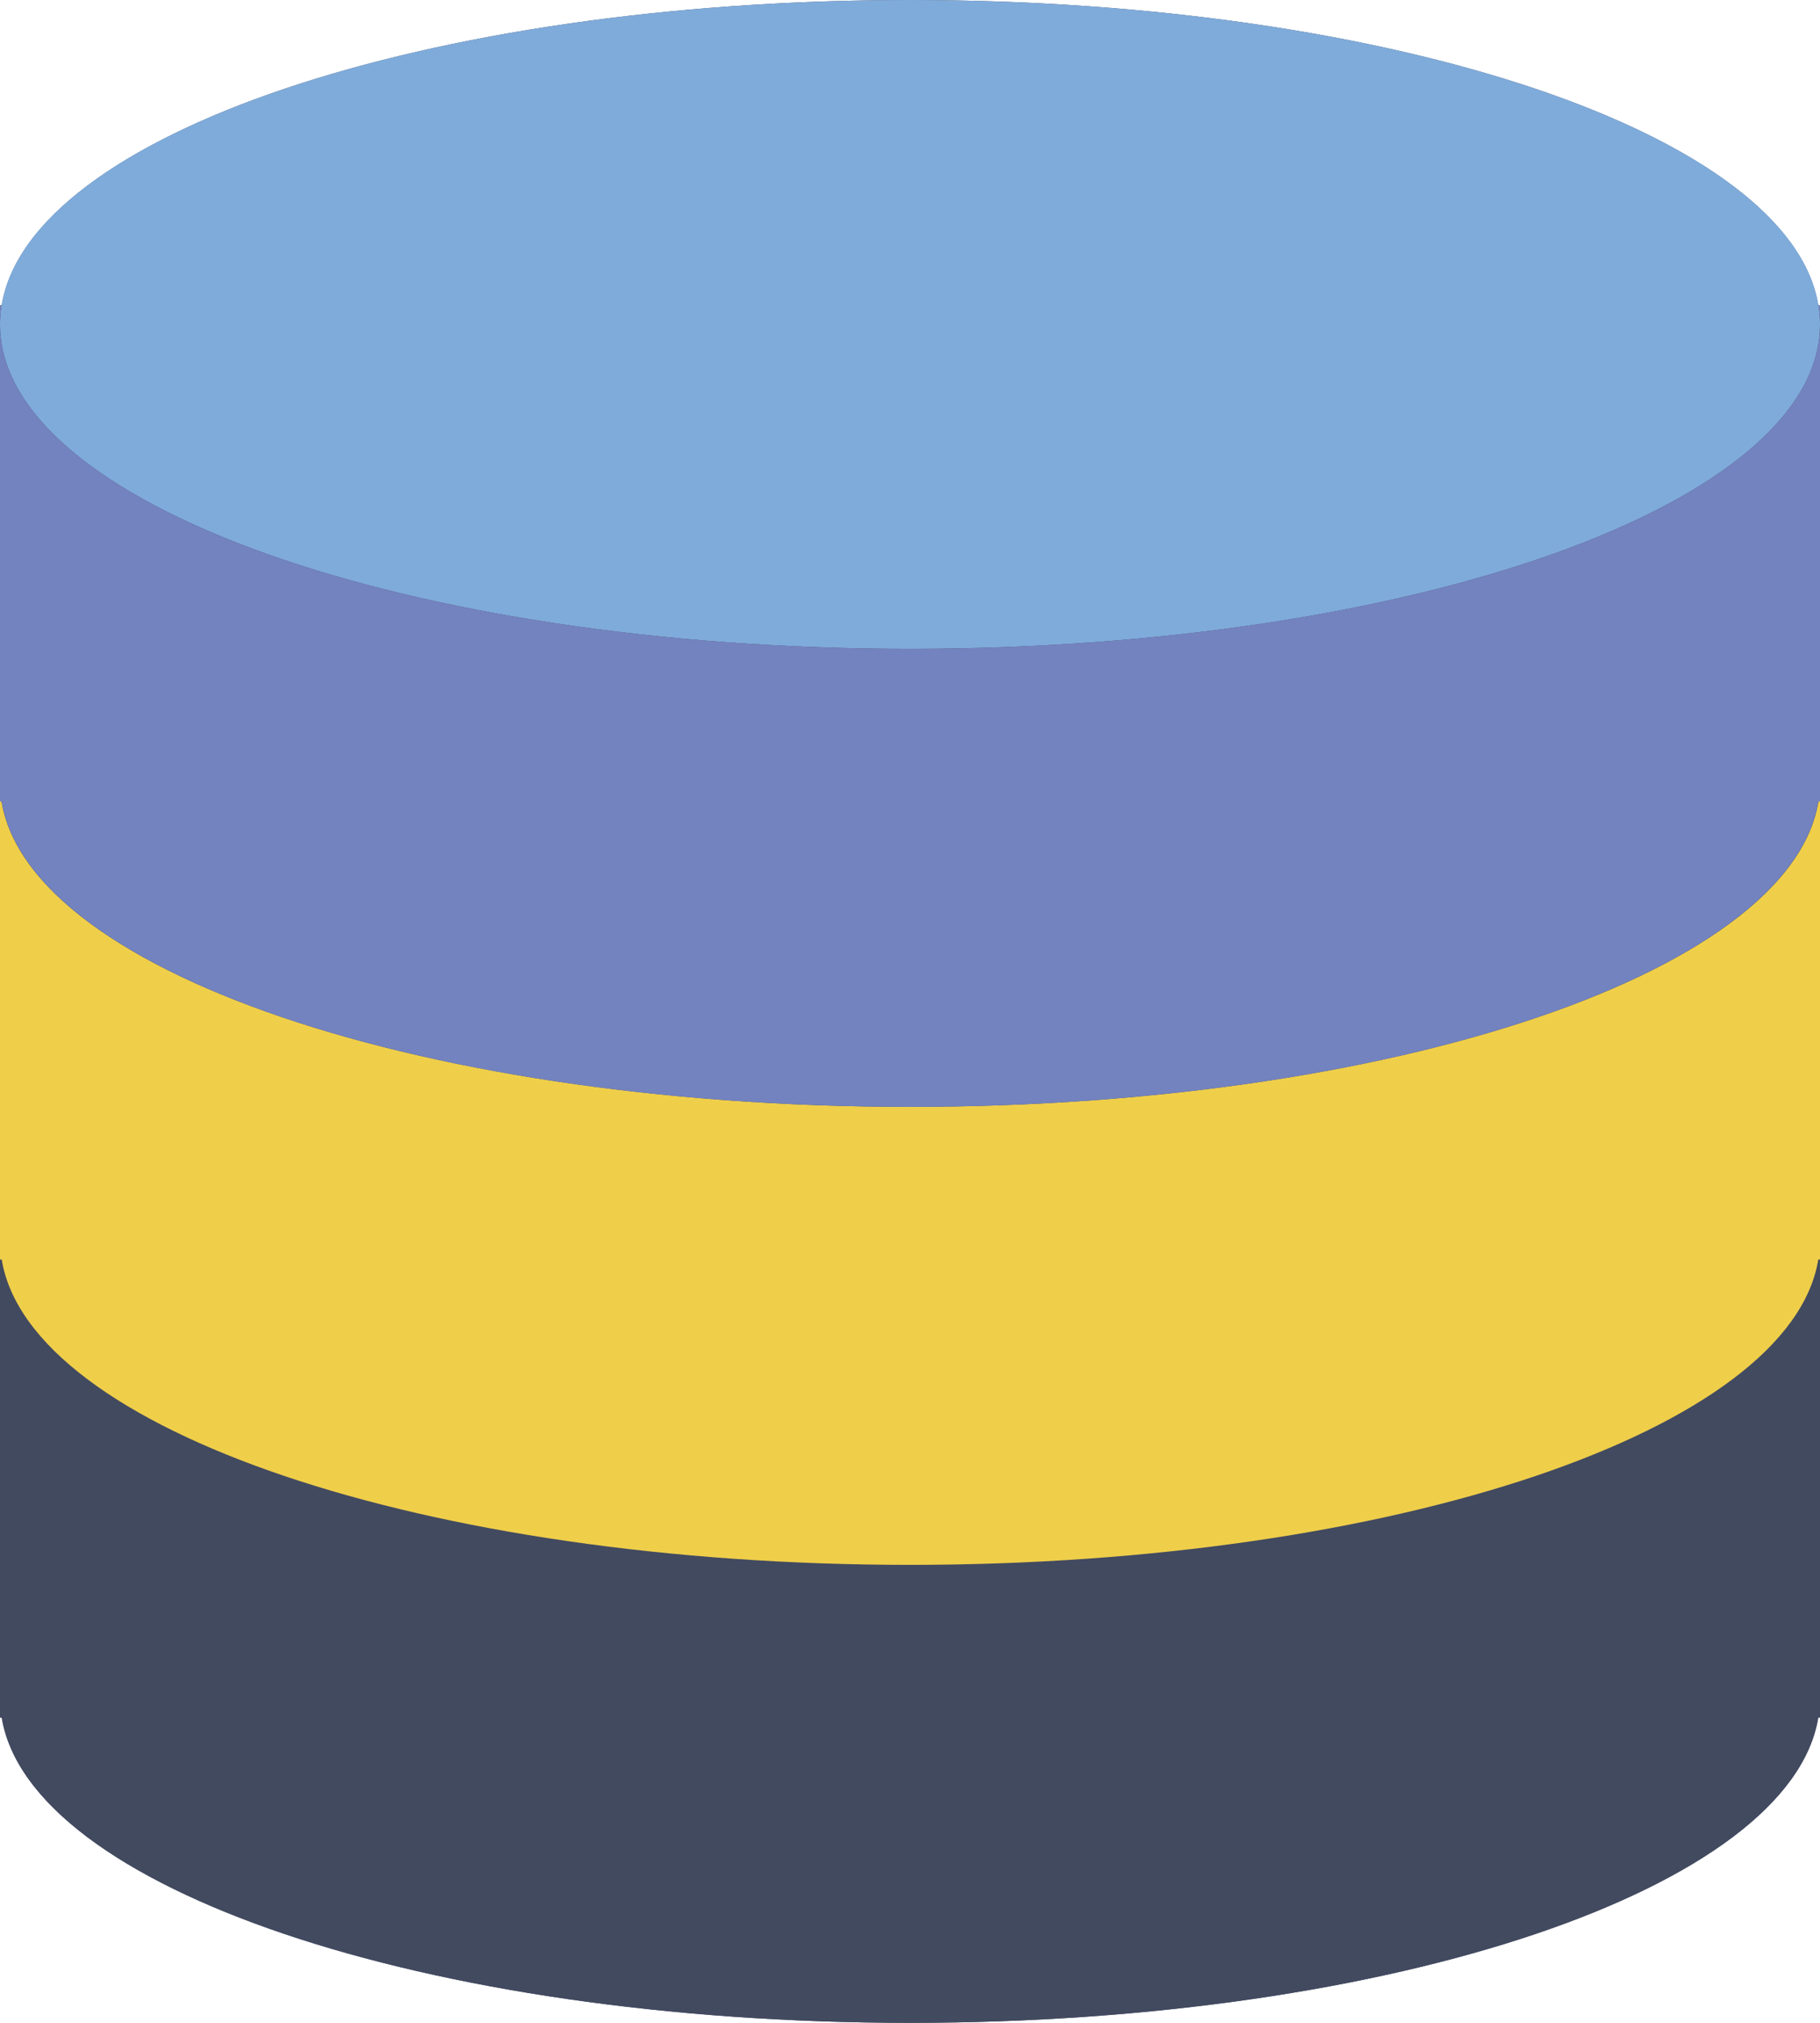
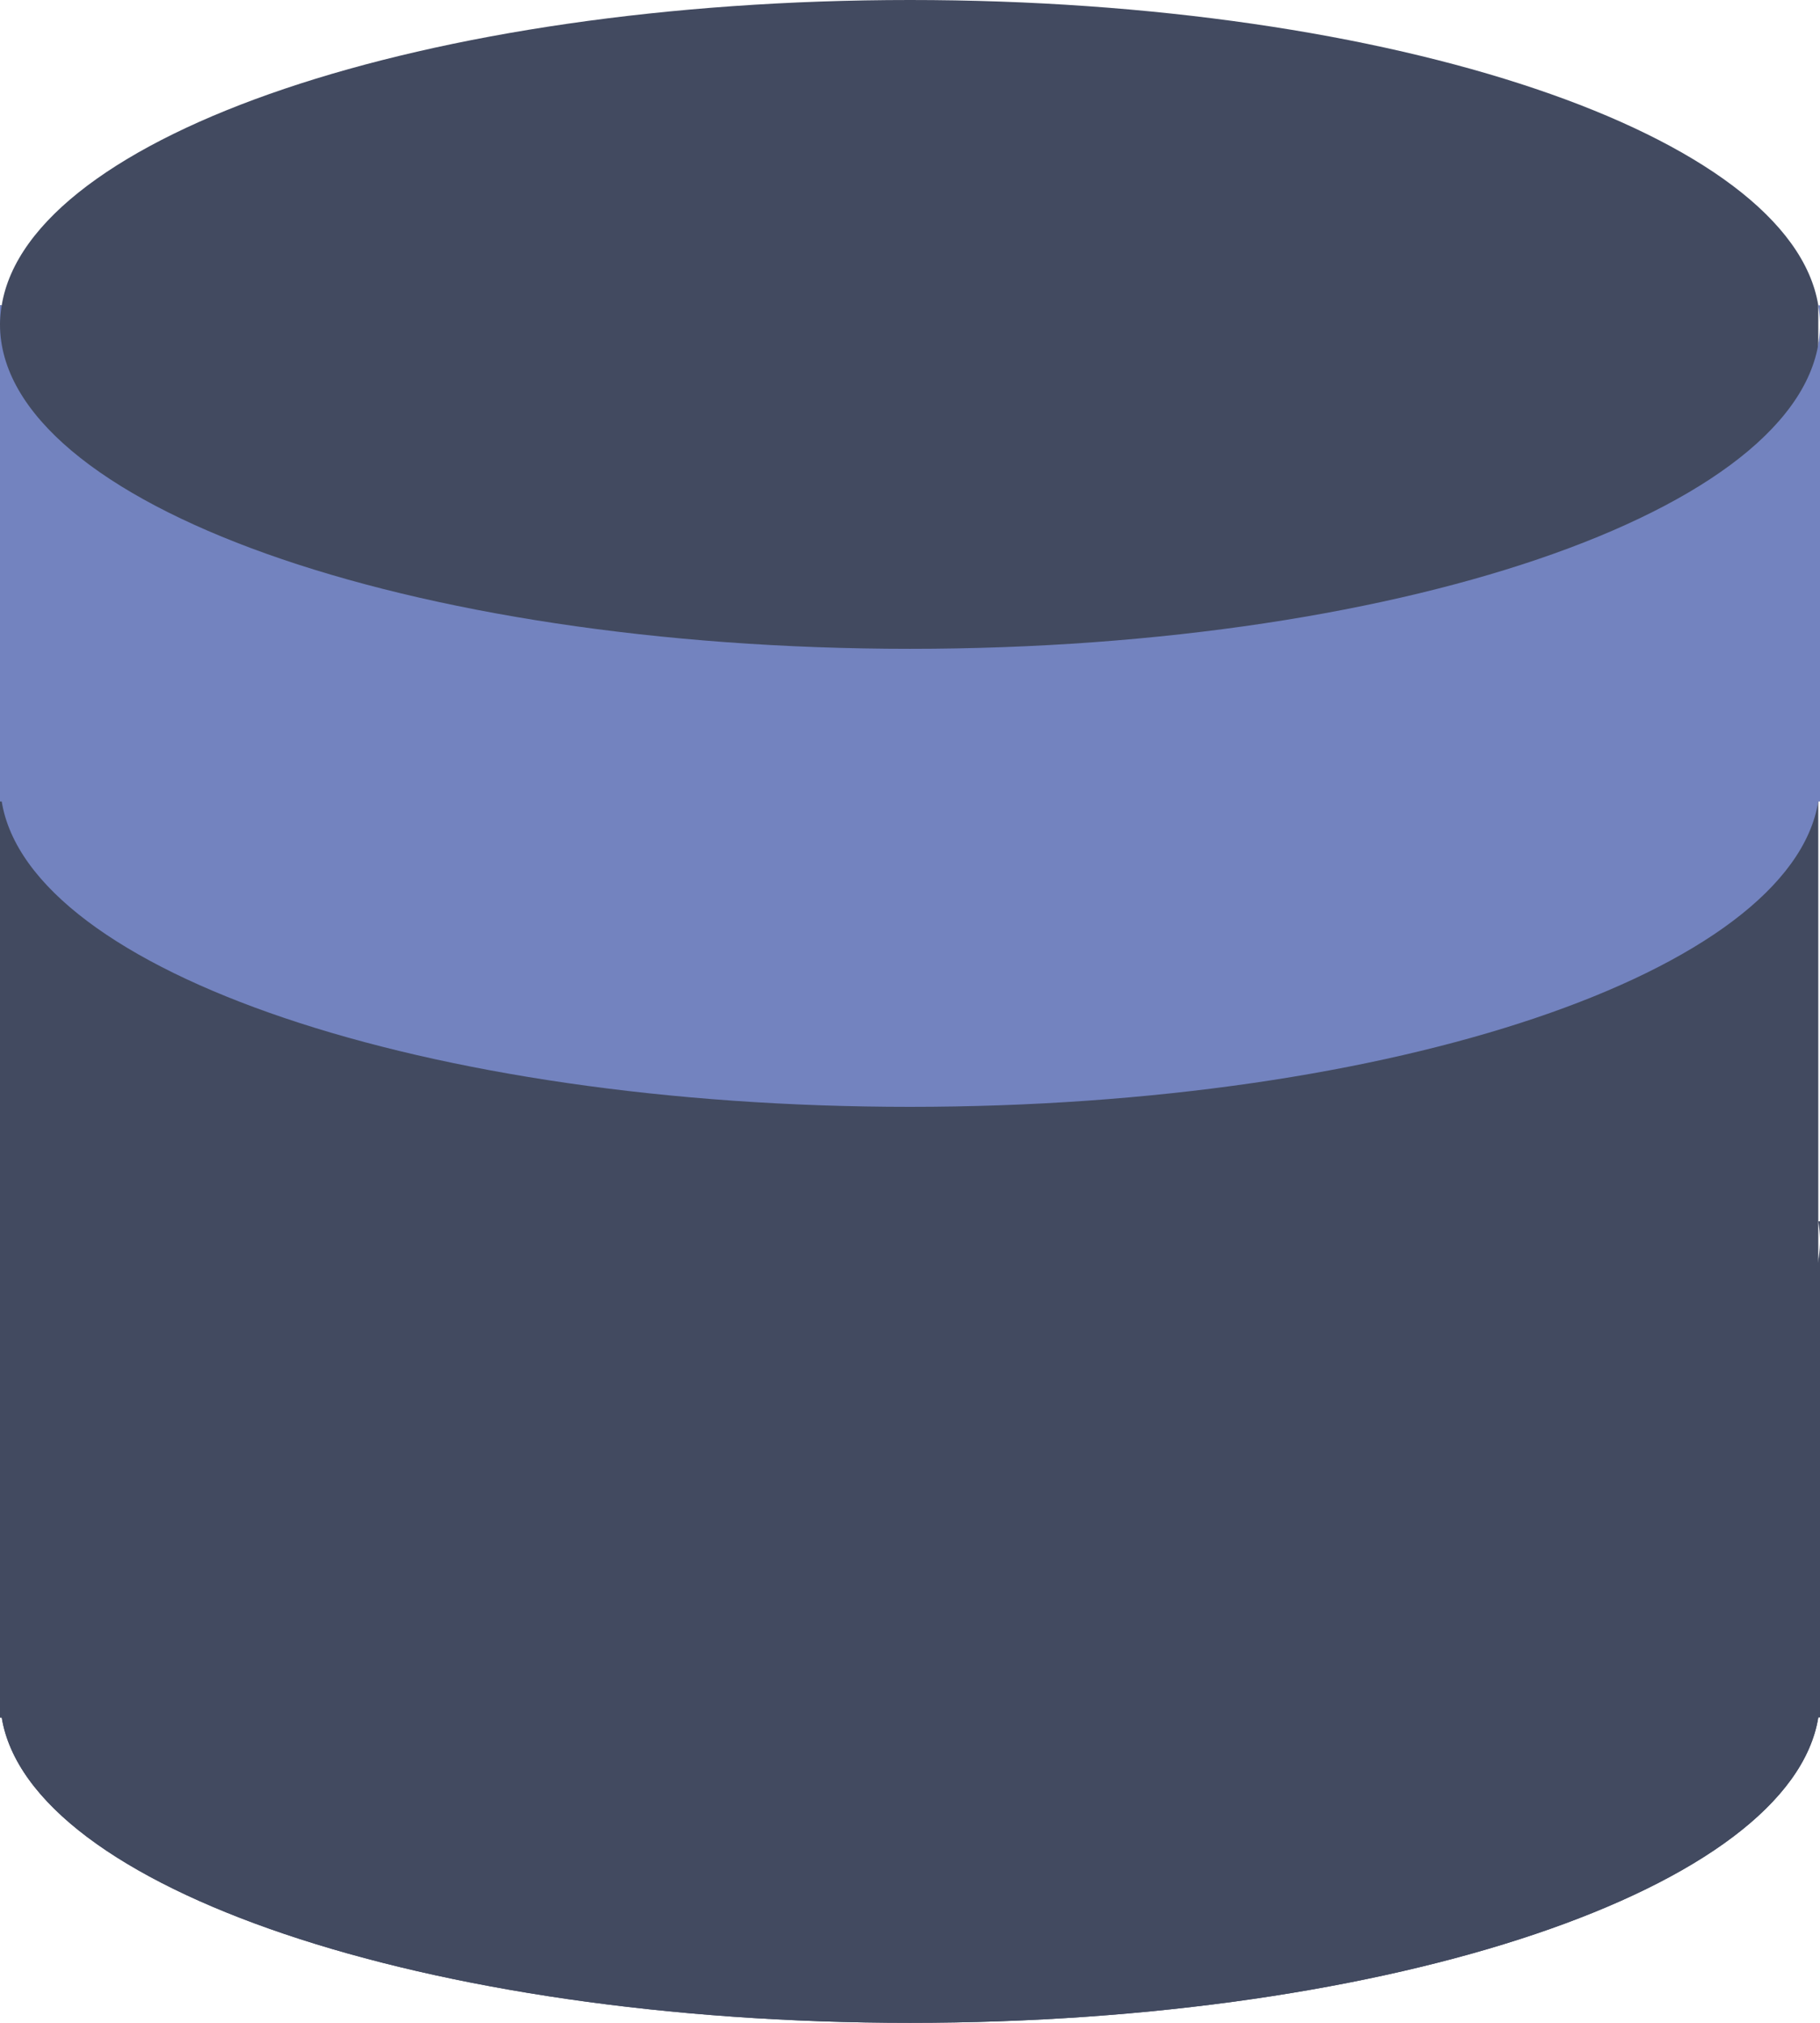
<svg xmlns="http://www.w3.org/2000/svg" width="36" height="40" viewBox="0 0 36 40">
  <defs>
    <style>.a{fill:#424a60;}.b{fill:#efce4a;}.c{fill:#7fabda;}.d{fill:#7383bf;}</style>
  </defs>
  <g transform="translate(-2.5)">
-     <path class="a" d="M38.466,6.038h0C37.918,2.67,30.086,0,20.5,0S3.082,2.67,2.534,6.038H2.5V33.962h.034C3.082,37.329,10.915,40,20.5,40s17.418-2.671,17.966-6.038H38.5V6.038Z" />
+     <path class="a" d="M38.466,6.038h0C37.918,2.67,30.086,0,20.5,0S3.082,2.67,2.534,6.038H2.5V33.962h.034C3.082,37.329,10.915,40,20.5,40s17.418-2.671,17.966-6.038V6.038Z" />
    <path class="a" d="M20.5,38.915c-9.941,0-18-2.872-18-6.415v9.434h.034c.548,3.367,8.381,6.038,17.966,6.038S37.918,45.3,38.466,41.934H38.5V32.5C38.5,36.043,30.441,38.915,20.5,38.915Z" transform="translate(0 -7.972)" />
    <path class="a" d="M2.5,32v.377A2.346,2.346,0,0,1,2.534,32Z" transform="translate(0 -7.849)" />
    <path class="a" d="M50.455,32a2.346,2.346,0,0,1,.034.377V32Z" transform="translate(-11.989 -7.849)" />
-     <path class="b" d="M20.5,26.915c-9.941,0-18-2.872-18-6.415v9.434h.034c.548,3.367,8.381,6.038,17.966,6.038S37.918,33.3,38.466,29.934H38.5V20.5C38.5,24.043,30.441,26.915,20.5,26.915Z" transform="translate(0 -5.028)" />
-     <path class="b" d="M2.5,20v.377A2.346,2.346,0,0,1,2.534,20Z" transform="translate(0 -4.906)" />
    <path class="b" d="M50.455,20a2.346,2.346,0,0,1,.034.377V20Z" transform="translate(-11.989 -4.906)" />
-     <path class="c" d="M18,0c9.941,0,18,2.872,18,6.415S27.941,12.83,18,12.83,0,9.958,0,6.415,8.059,0,18,0Z" transform="translate(2.5)" />
    <path class="d" d="M20.5,14.915c-9.941,0-18-2.872-18-6.415v9.434h.034c.548,3.367,8.381,6.038,17.966,6.038S37.918,21.3,38.466,17.934H38.5V8.5C38.5,12.043,30.441,14.915,20.5,14.915Z" transform="translate(0 -2.085)" />
    <path class="d" d="M2.5,8v.377A2.346,2.346,0,0,1,2.534,8Z" transform="translate(0 -1.962)" />
    <path class="d" d="M50.455,8a2.346,2.346,0,0,1,.034.377V8Z" transform="translate(-11.989 -1.962)" />
  </g>
</svg>